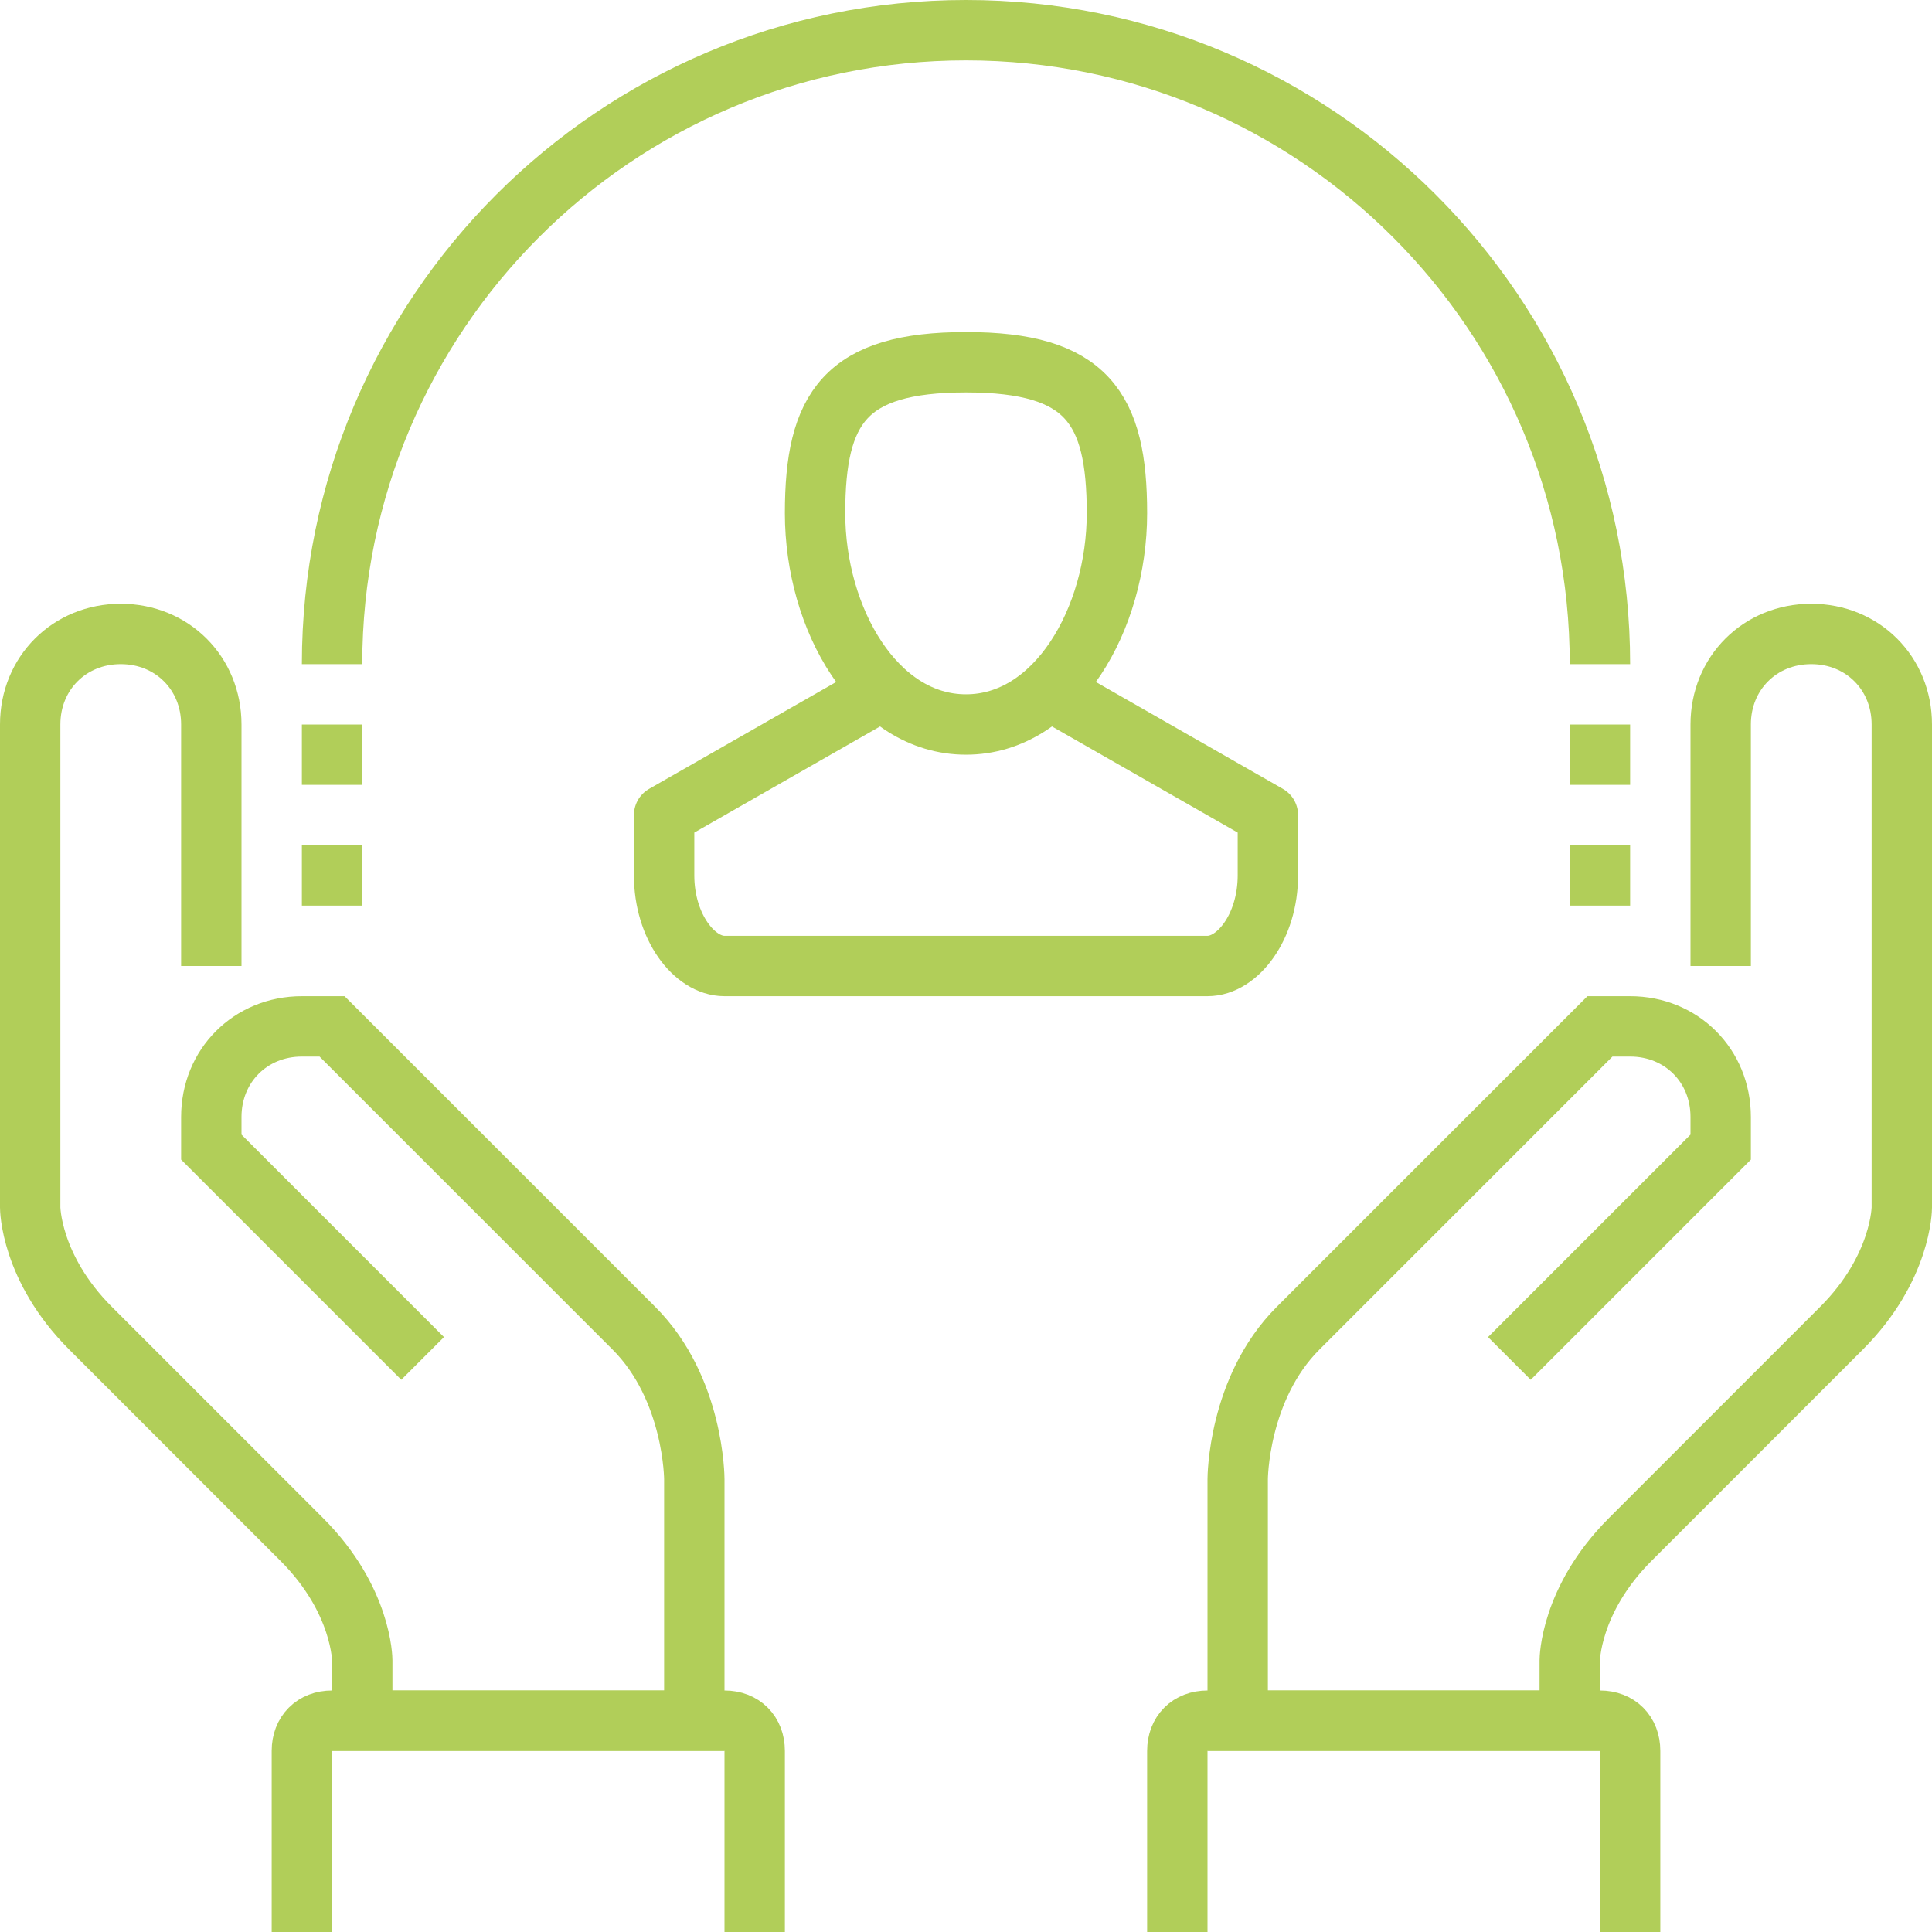
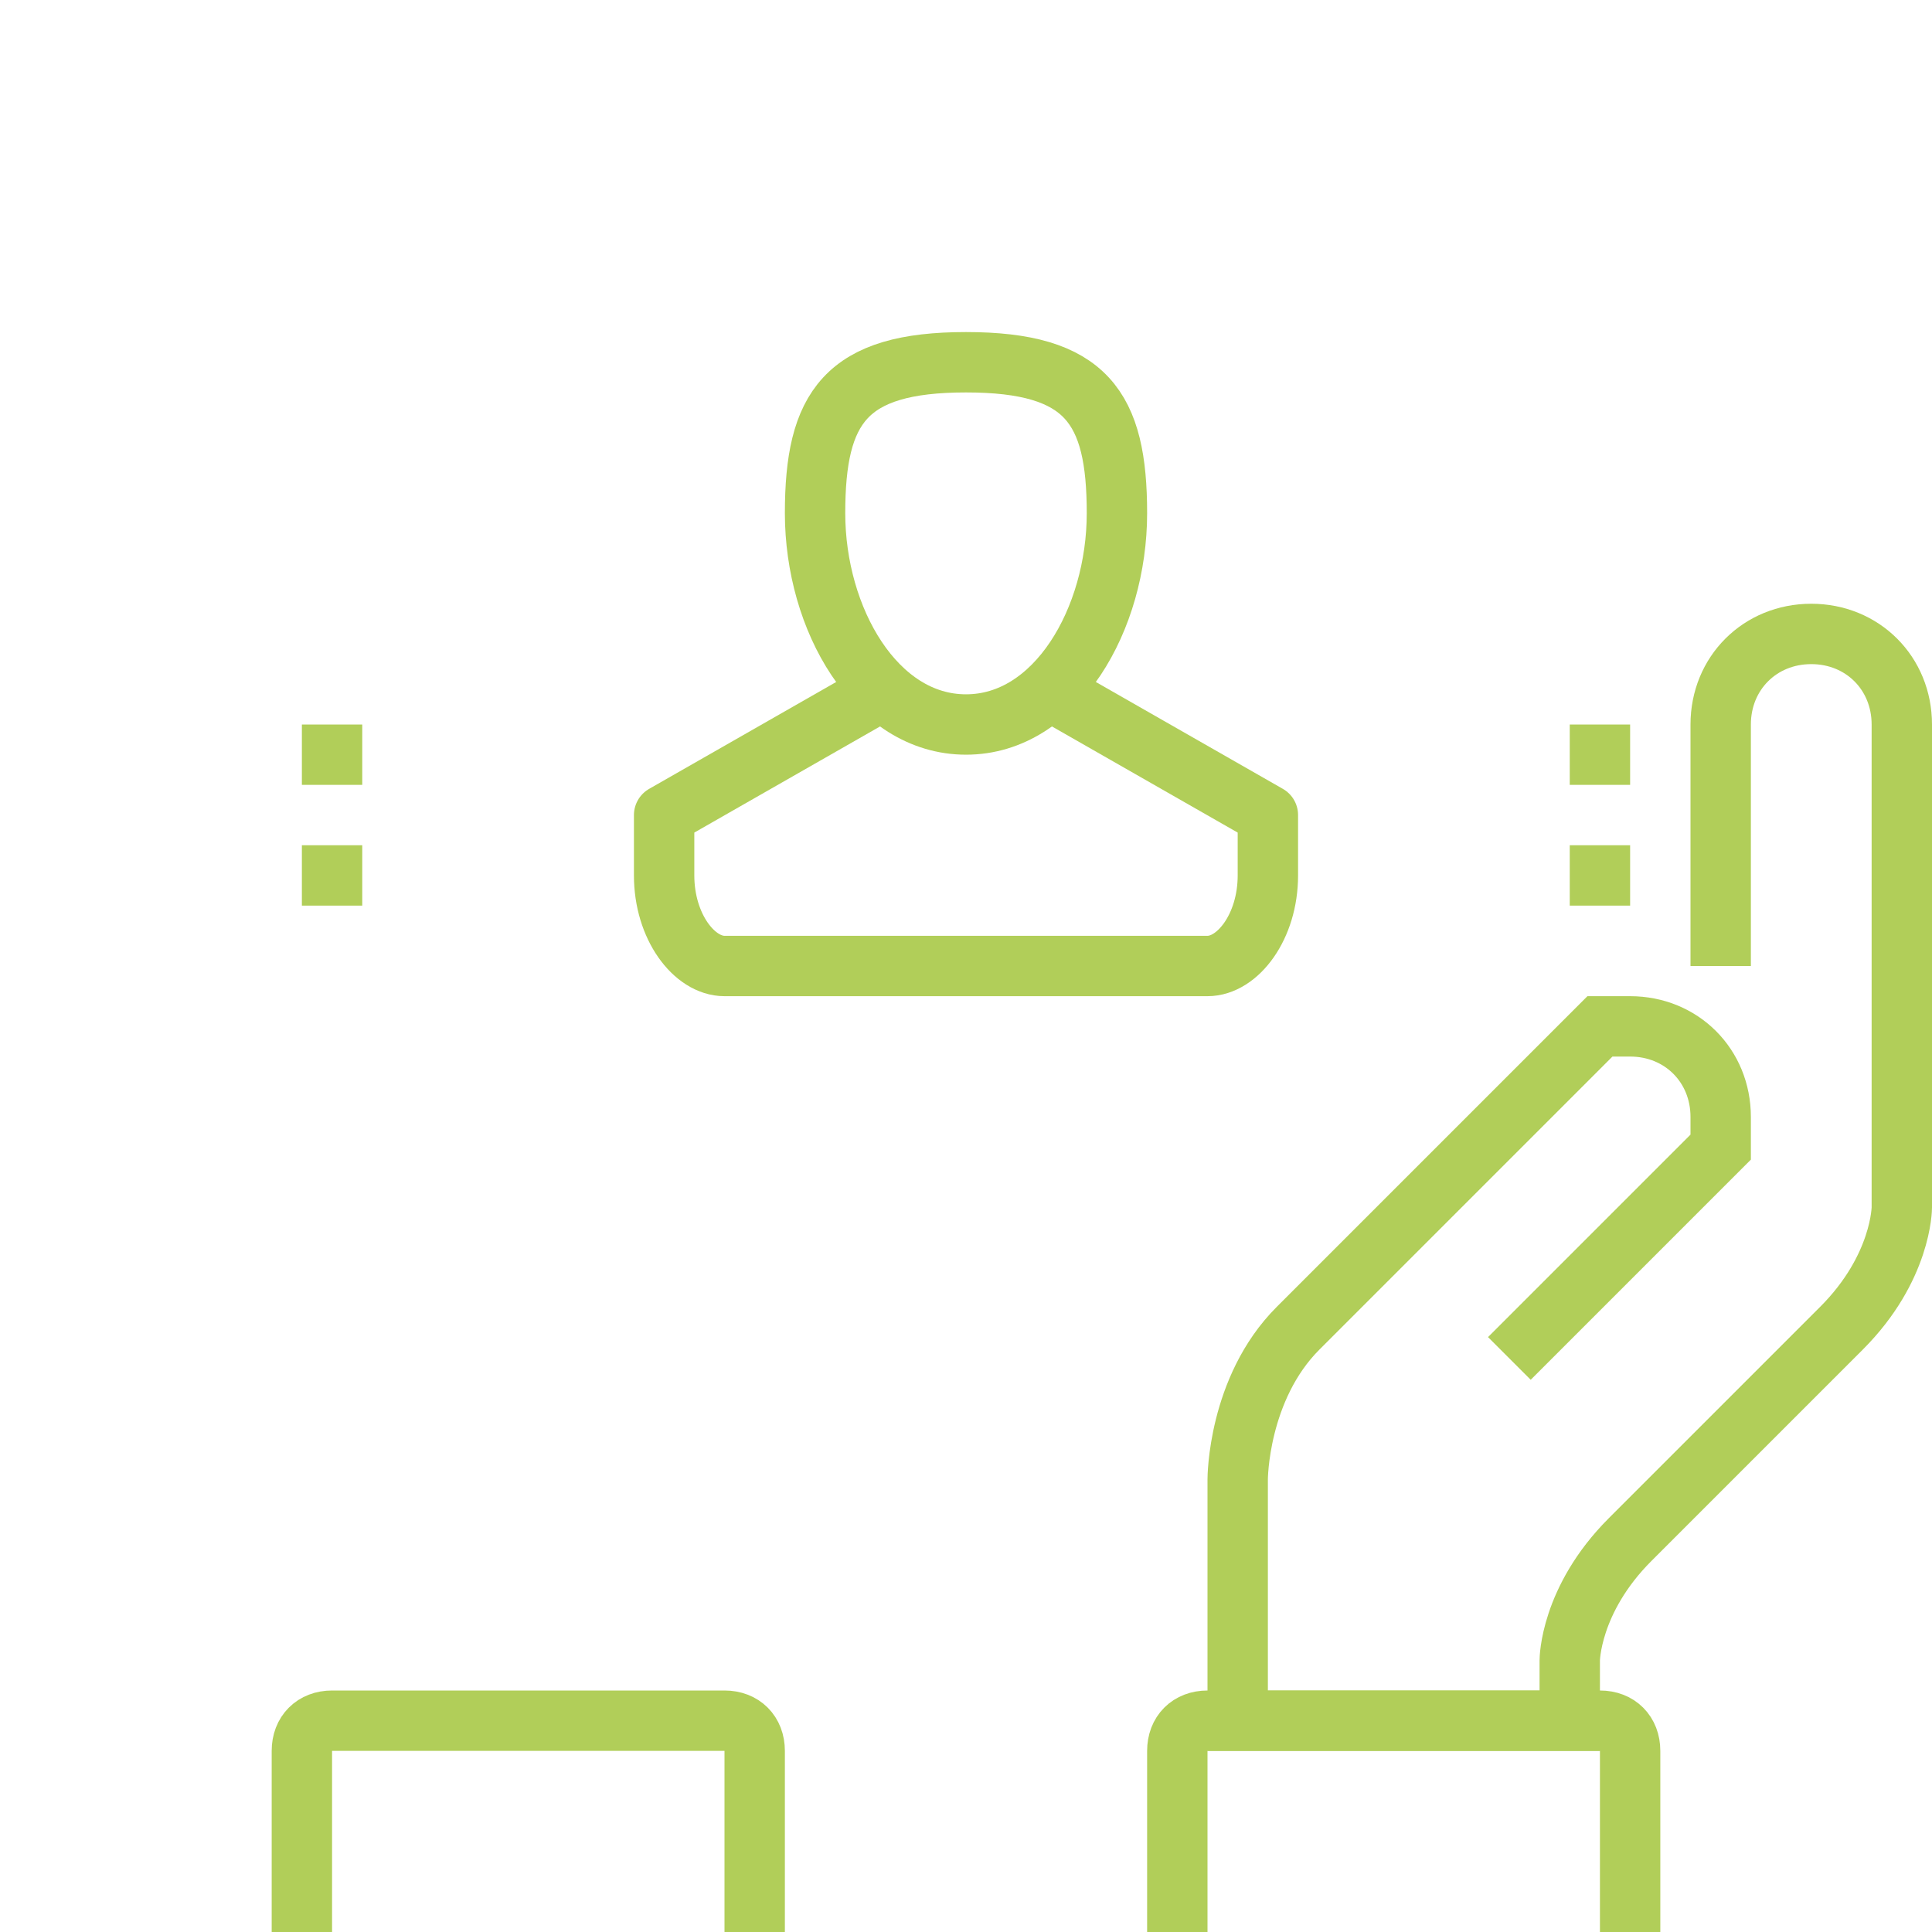
<svg xmlns="http://www.w3.org/2000/svg" version="1.1" id="Ebene_1" x="0px" y="0px" viewBox="0 0 64 64" style="enable-background:new 0 0 64 64;" xml:space="preserve">
  <style type="text/css">
	.st0{fill:none;stroke:#B1CE59;stroke-width:2;stroke-miterlimit:10;}
	.st1{fill:none;stroke:#B1CE59;stroke-width:2;stroke-linejoin:round;stroke-miterlimit:10;}
</style>
  <g>
    <g>
      <path class="st0" d="M50,45l7-7v-1c0-1.7-1.3-3-3-3h-1L43,44c-2,2-2,5-2,5v8h11v-2c0,0,0-2,2-4l7-7c2-2,2-4,2-4V24    c0-1.7-1.3-3-3-3s-3,1.3-3,3v8" />
      <path class="st0" d="M39,64v-6c0-0.6,0.4-1,1-1h13c0.6,0,1,0.4,1,1v6" />
    </g>
    <g>
-       <path class="st0" d="M14,45l-7-7v-1c0-1.7,1.3-3,3-3h1l10,10c2,2,2,5,2,5v8H12v-2c0,0,0-2-2-4l-7-7c-2-2-2-4-2-4V24    c0-1.7,1.3-3,3-3s3,1.3,3,3v8" />
      <path class="st0" d="M10,64v-6c0-0.6,0.4-1,1-1h13c0.6,0,1,0.4,1,1v6" />
    </g>
-     <path class="st1" d="M11,22c0-11.6,9.4-21,21-21s21,9.4,21,21" />
    <line class="st1" x1="11" y1="24" x2="11" y2="26" />
    <line class="st1" x1="11" y1="28" x2="11" y2="30" />
    <line class="st1" x1="53" y1="24" x2="53" y2="26" />
    <line class="st1" x1="53" y1="28" x2="53" y2="30" />
    <g>
      <path class="st1" d="M27,17c0,3.5,2,7,5,7s5-3.5,5-7s-1-5-5-5S27,13.5,27,17z" />
      <path class="st1" d="M29,23l-7,4c0,0,0,0.3,0,2s1,3,2,3h16c1,0,2-1.3,2-3s0-2,0-2l-7-4" />
    </g>
  </g>
</svg>